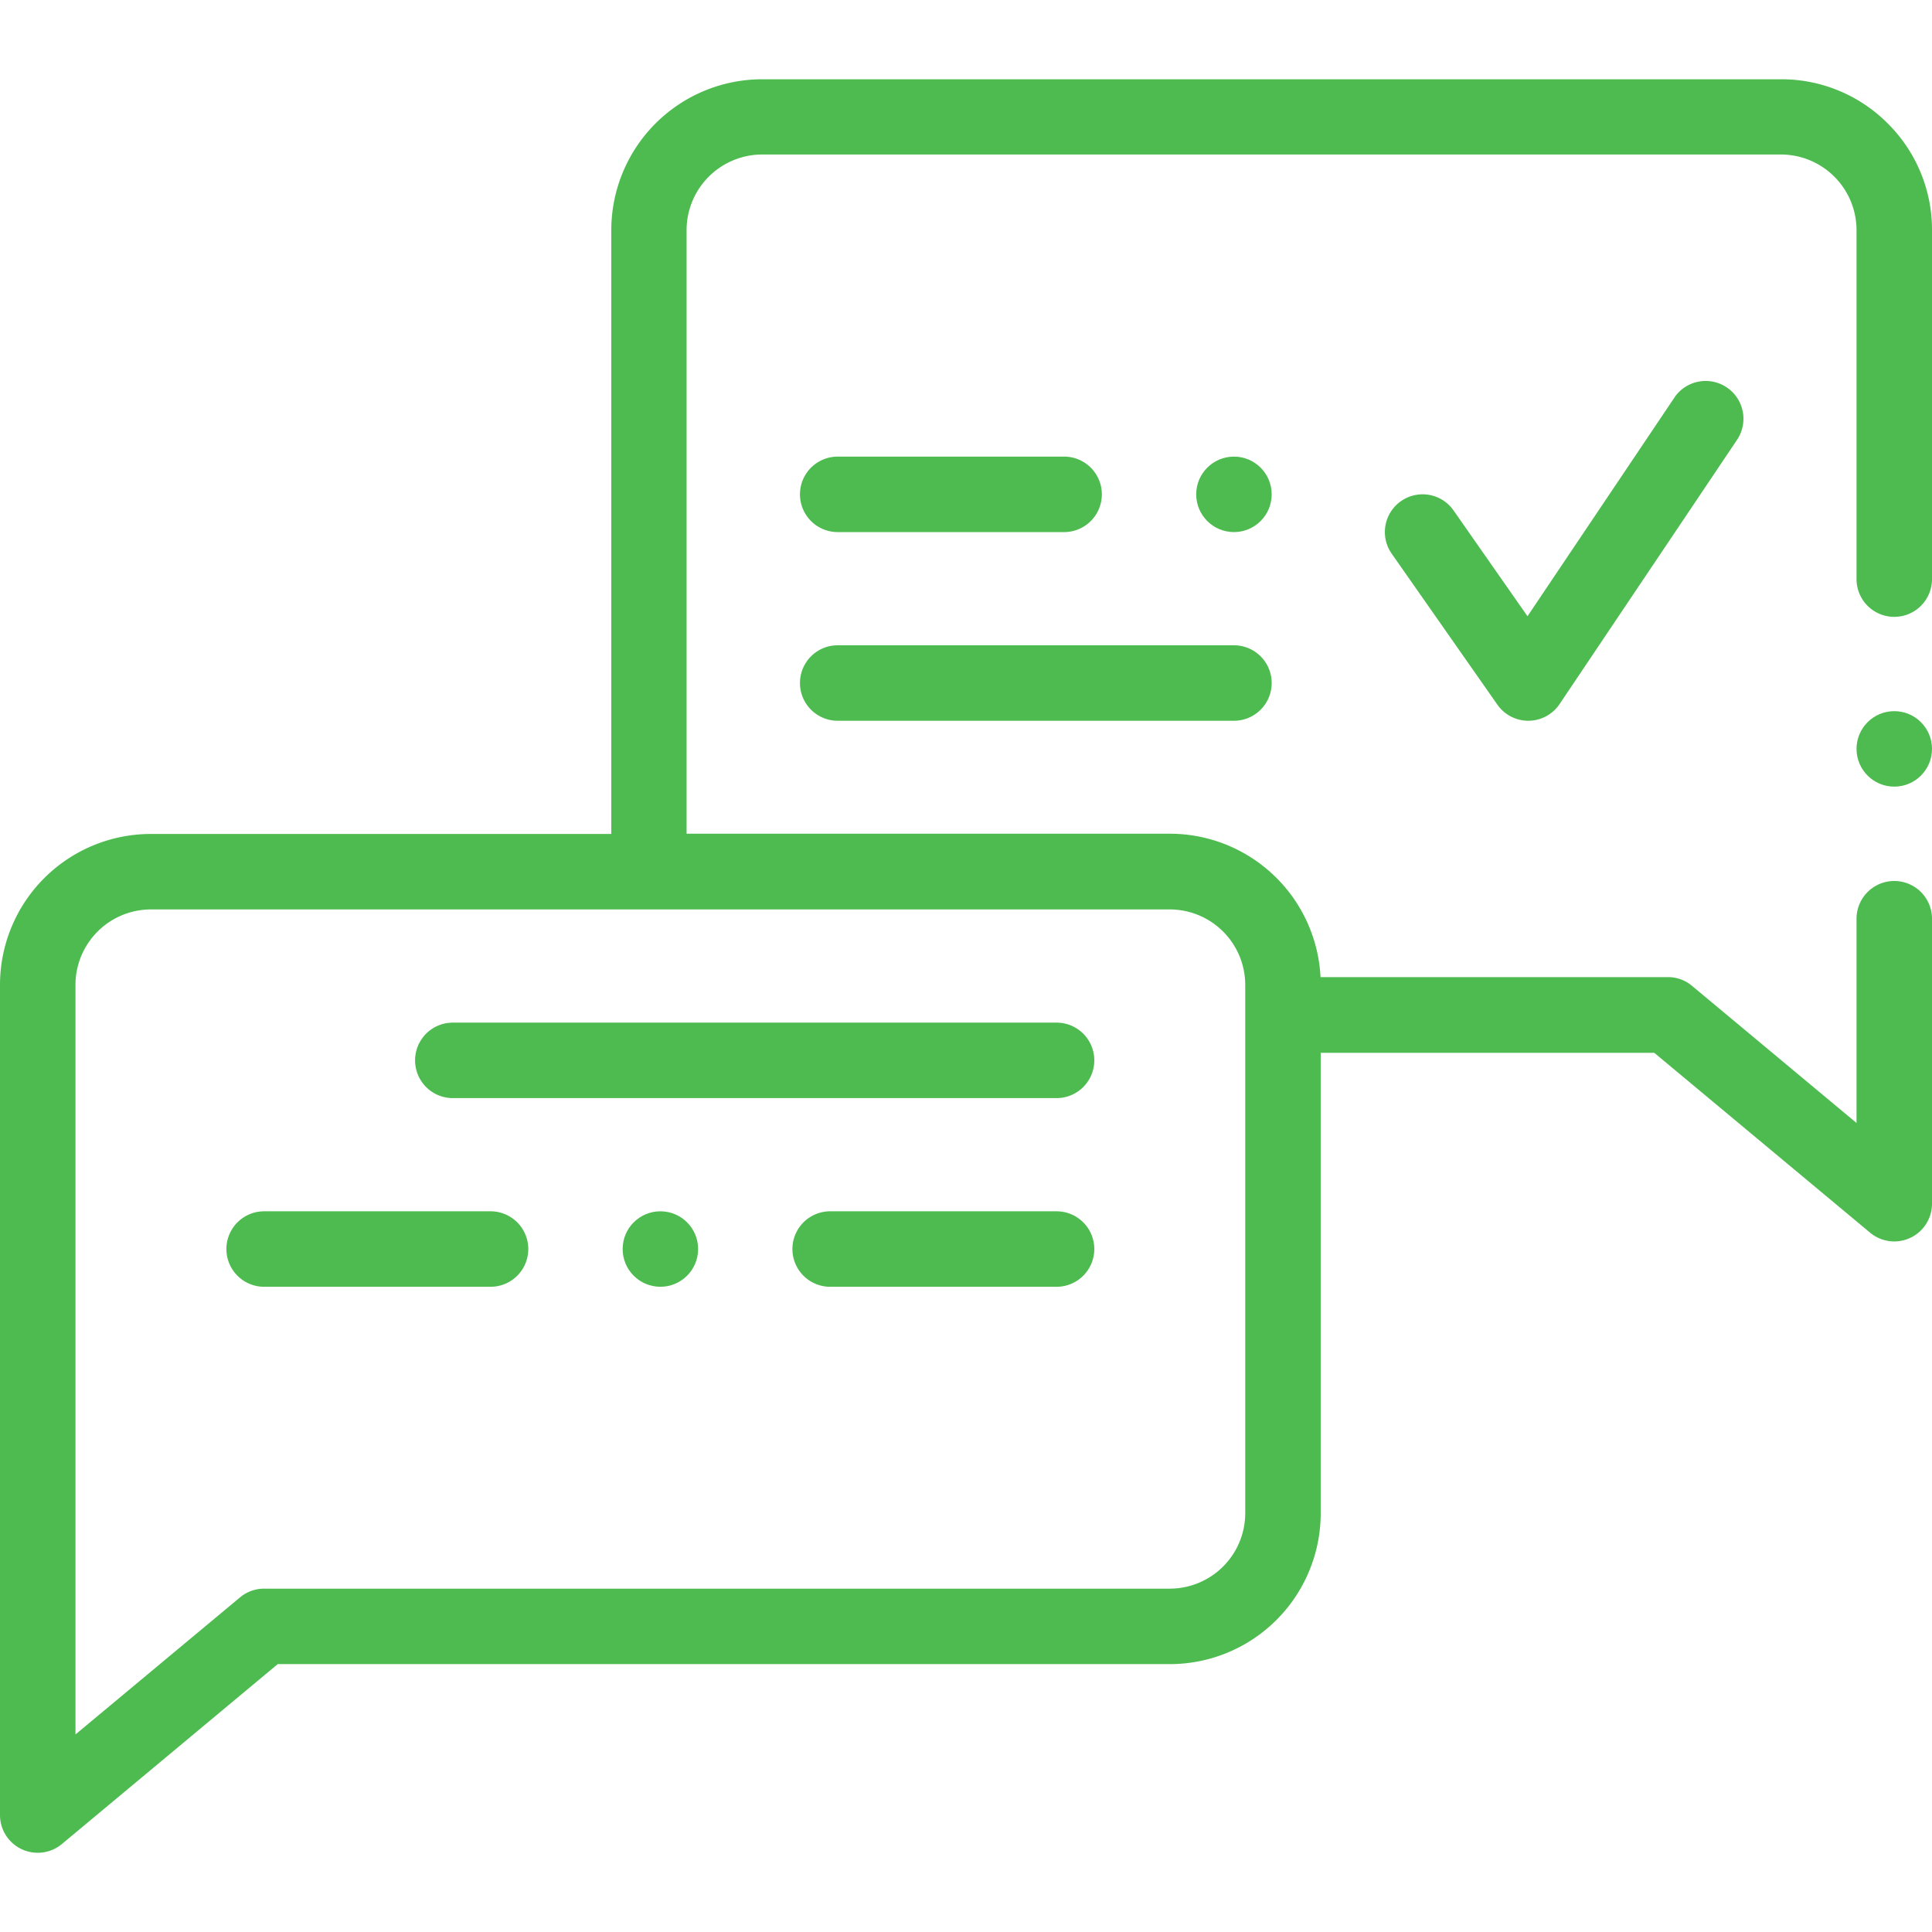
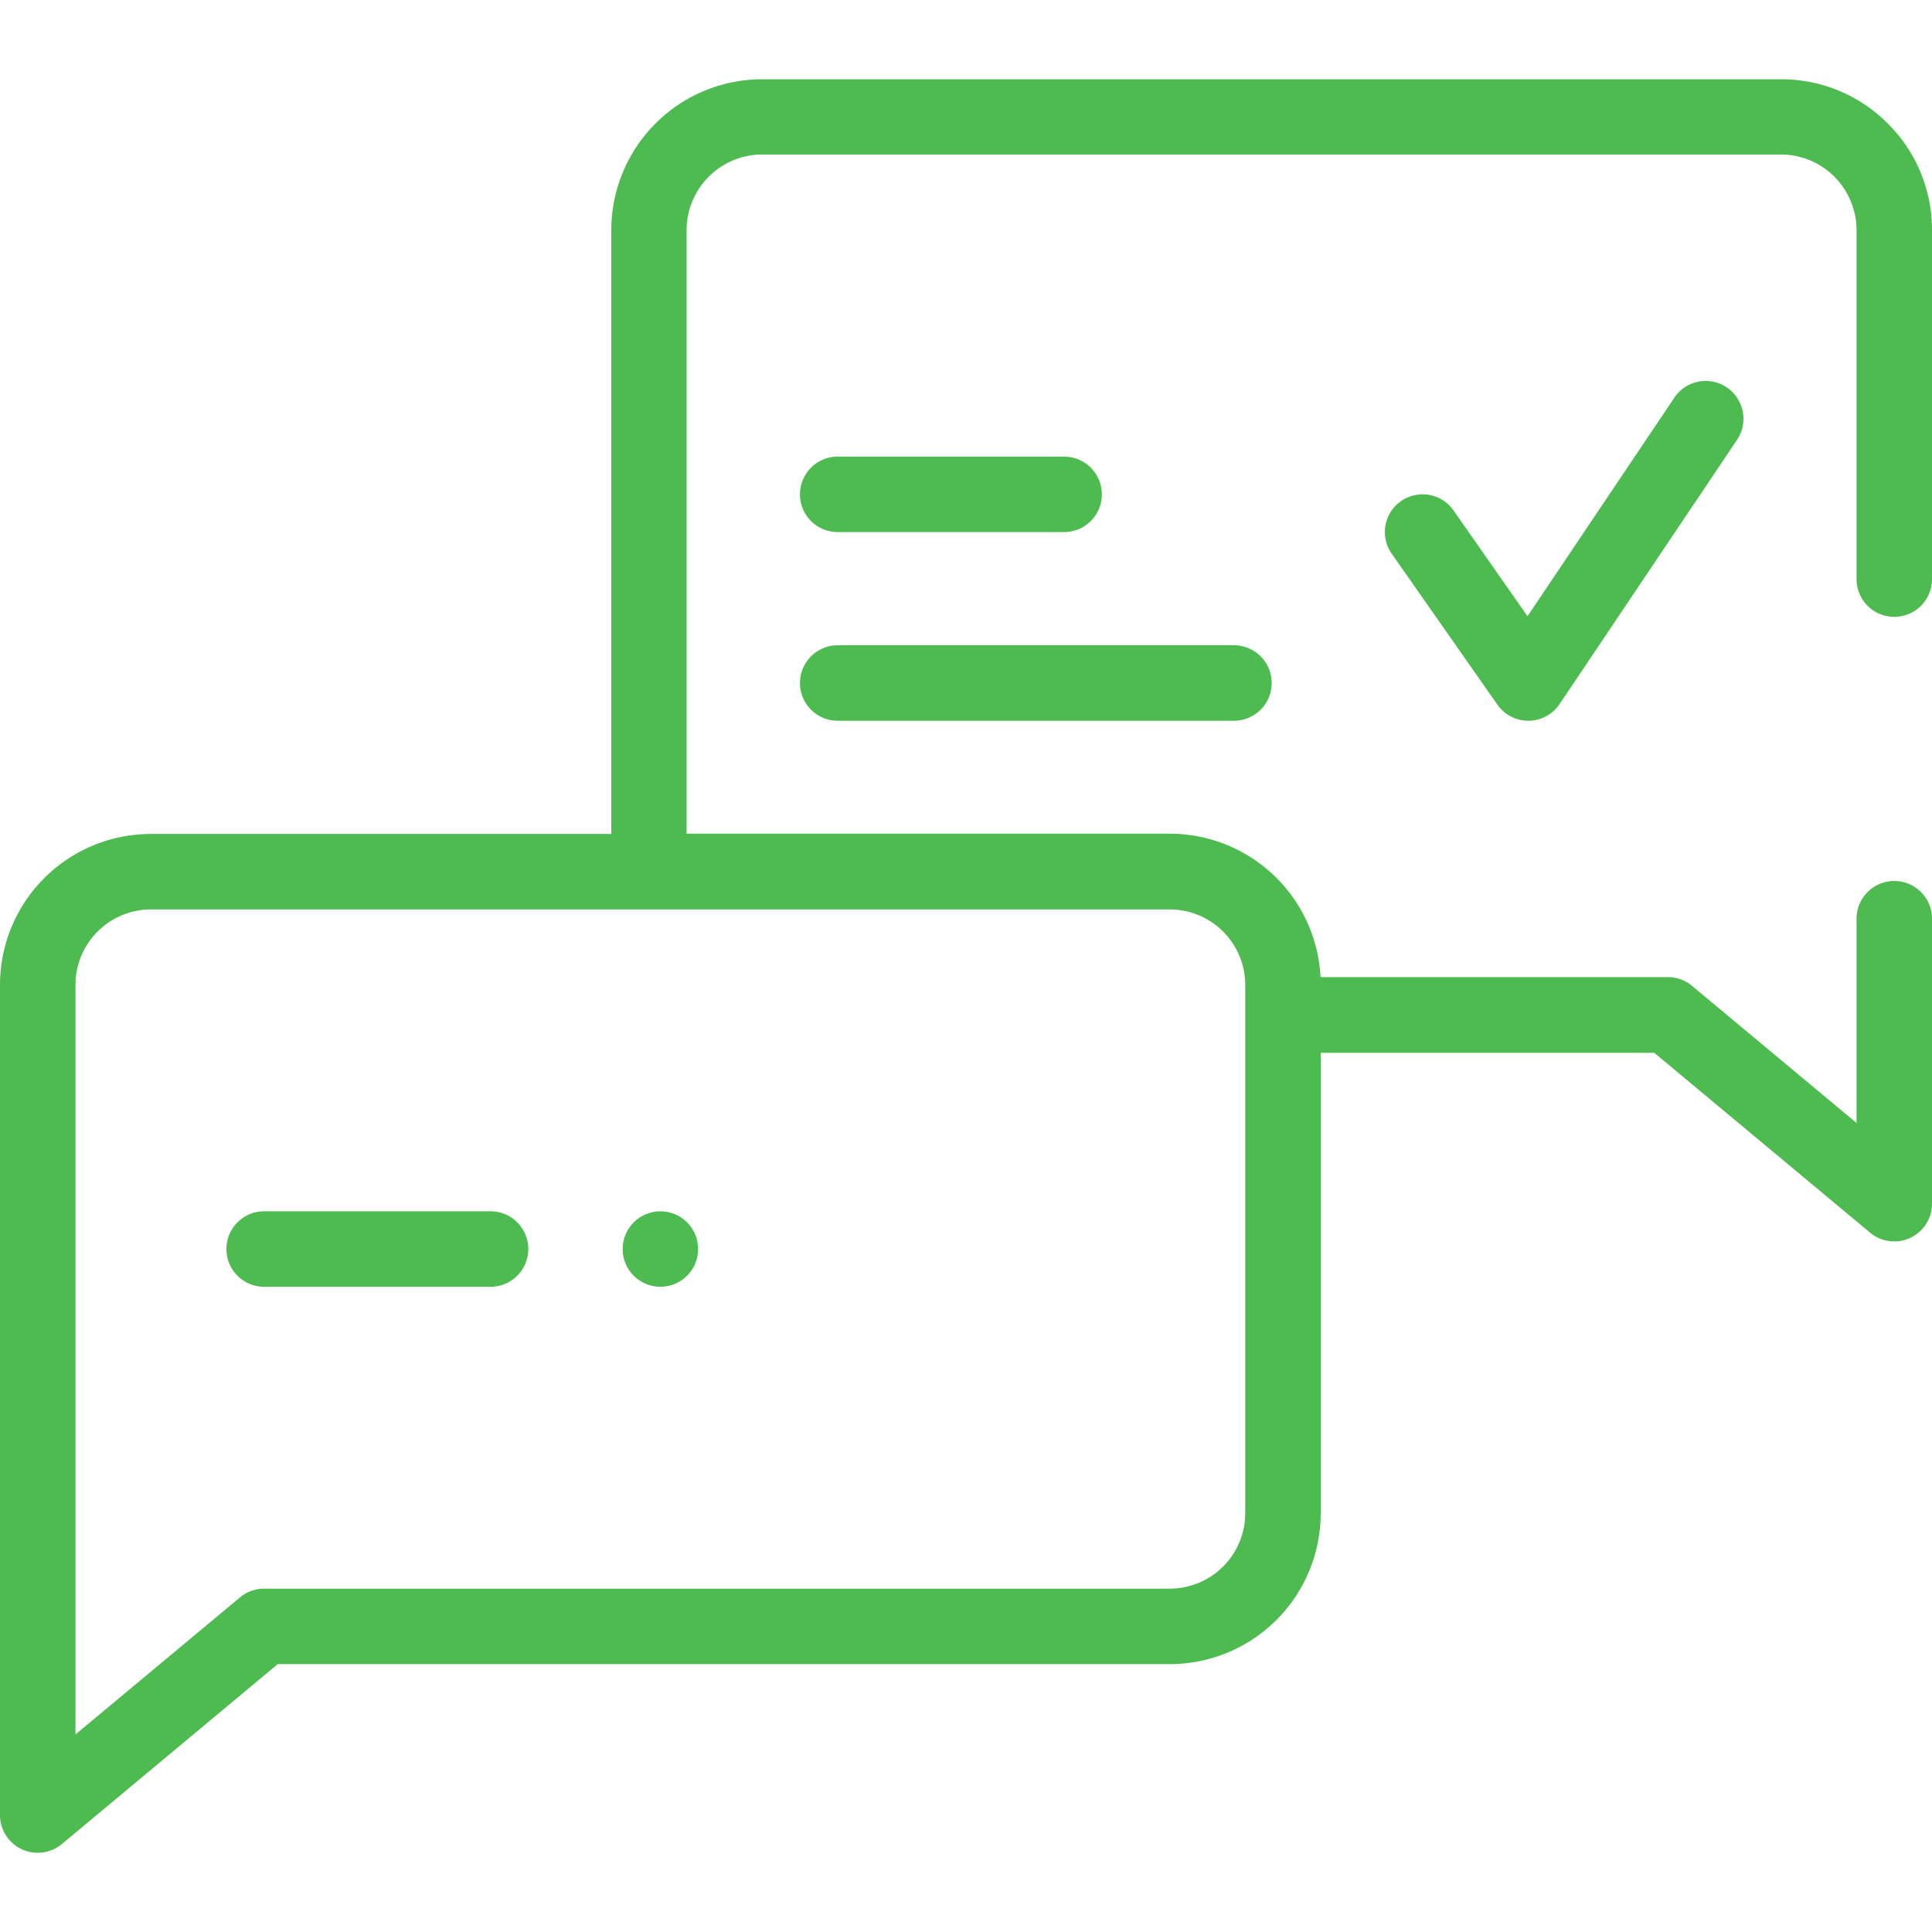
<svg xmlns="http://www.w3.org/2000/svg" width="32" height="32" viewBox="0 0 32 32">
  <defs>
    <clipPath id="clip-path">
      <path id="Rectangle_386" fill="#4dbb4f" stroke="#707070" d="M0 0H32V32H0z" data-name="Rectangle 386" transform="translate(1079 680)" />
    </clipPath>
    <style>
            .cls-3{fill:#4dbb4f}
        </style>
  </defs>
  <g id="Mask_Group_77" clip-path="url(#clip-path)" data-name="Mask Group 77" transform="translate(-1079 -680)">
    <g id="dialogue" transform="translate(1079 680)">
-       <circle id="Ellipse_121" cx=".625" cy=".625" r=".625" class="cls-3" data-name="Ellipse 121" transform="translate(30.75 11.779)" />
      <path id="Path_967" d="M31.267 2.045a2.481 2.481 0 0 0-1.767-.732H12.625a2.5 2.5 0 0 0-2.5 2.5v10H2.5a2.5 2.5 0 0 0-2.5 2.5v13.75a.625.625 0 0 0 1.025.48l3.575-2.98h14.775a2.5 2.5 0 0 0 2.5-2.5v-7.625H27.4l3.576 2.98a.625.625 0 0 0 1.024-.48v-4.721a.625.625 0 0 0-1.25 0V18.6l-2.725-2.271a.616.616 0 0 0-.4-.145h-5.753a2.5 2.5 0 0 0-2.5-2.375h-8v-10a1.254 1.254 0 0 1 1.25-1.25H29.5a1.254 1.254 0 0 1 1.25 1.25v5.783a.625.625 0 1 0 1.25 0V3.813a2.481 2.481 0 0 0-.733-1.768zM19.375 15.063a1.251 1.251 0 0 1 1.25 1.25v8.75a1.251 1.251 0 0 1-1.25 1.25h-15a.625.625 0 0 0-.4.145l-2.725 2.27V16.313a1.251 1.251 0 0 1 1.25-1.25z" class="cls-3" data-name="Path 967" />
      <path id="Path_968" d="M13.875 11.938h6.563a.625.625 0 0 0 0-1.25h-6.563a.625.625 0 0 0 0 1.25z" class="cls-3" data-name="Path 968" />
      <path id="Path_969" d="M27.731 6.589L25.3 10.207l-1.225-1.753a.625.625 0 0 0-1.024.717l1.75 2.5a.625.625 0 0 0 .512.267h.006a.625.625 0 0 0 .513-.277l2.938-4.375a.625.625 0 0 0-1.038-.7z" class="cls-3" data-name="Path 969" />
      <path id="Path_970" d="M13.875 8.813h3.75a.625.625 0 0 0 0-1.25h-3.75a.625.625 0 0 0 0 1.25z" class="cls-3" data-name="Path 970" />
-       <circle id="Ellipse_122" cx=".625" cy=".625" r=".625" class="cls-3" data-name="Ellipse 122" transform="translate(19.813 7.563)" />
      <path id="Path_971" d="M4.375 21.313h3.75a.625.625 0 0 0 0-1.25h-3.75a.625.625 0 0 0 0 1.25z" class="cls-3" data-name="Path 971" />
-       <path id="Path_972" d="M17.5 20.063h-3.75a.625.625 0 0 0 0 1.25h3.75a.625.625 0 0 0 0-1.25z" class="cls-3" data-name="Path 972" />
      <circle id="Ellipse_123" cx=".625" cy=".625" r=".625" class="cls-3" data-name="Ellipse 123" transform="translate(10.313 20.063)" />
-       <path id="Path_973" d="M7.5 18.188h10a.625.625 0 0 0 0-1.25h-10a.625.625 0 0 0 0 1.25z" class="cls-3" data-name="Path 973" />
    </g>
  </g>
</svg>